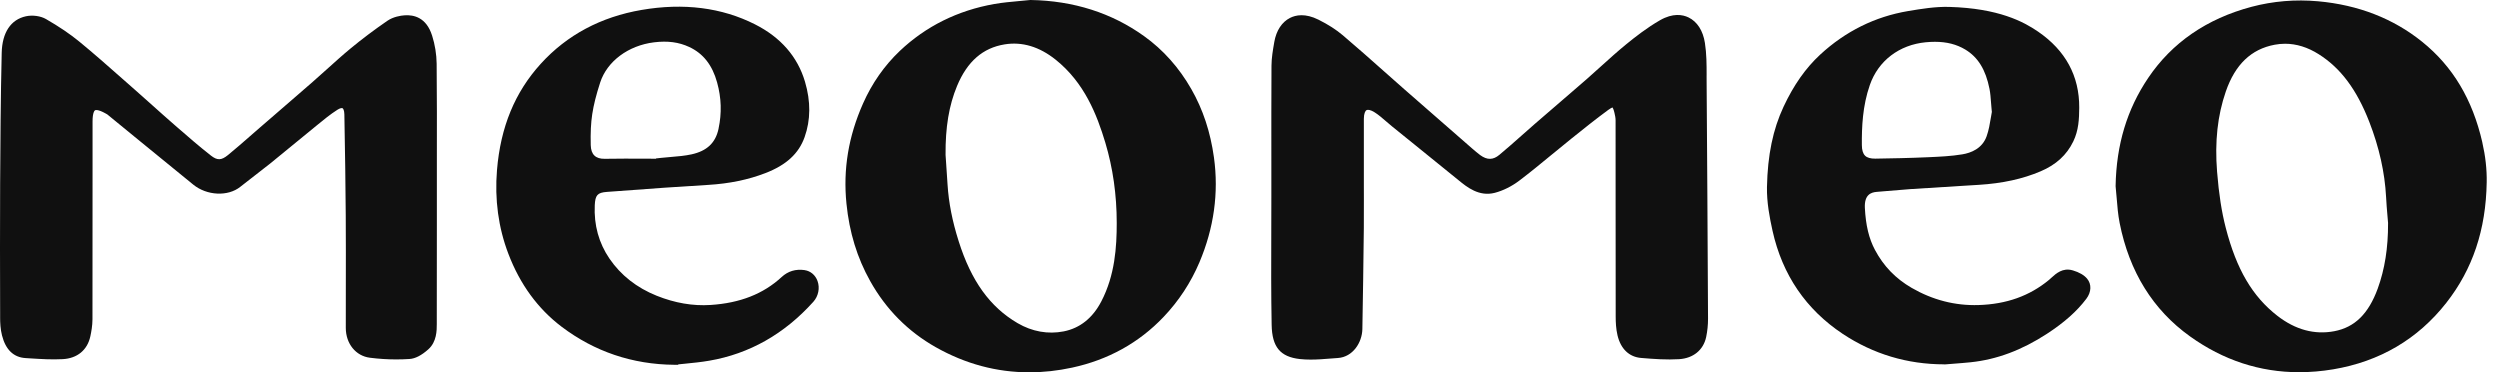
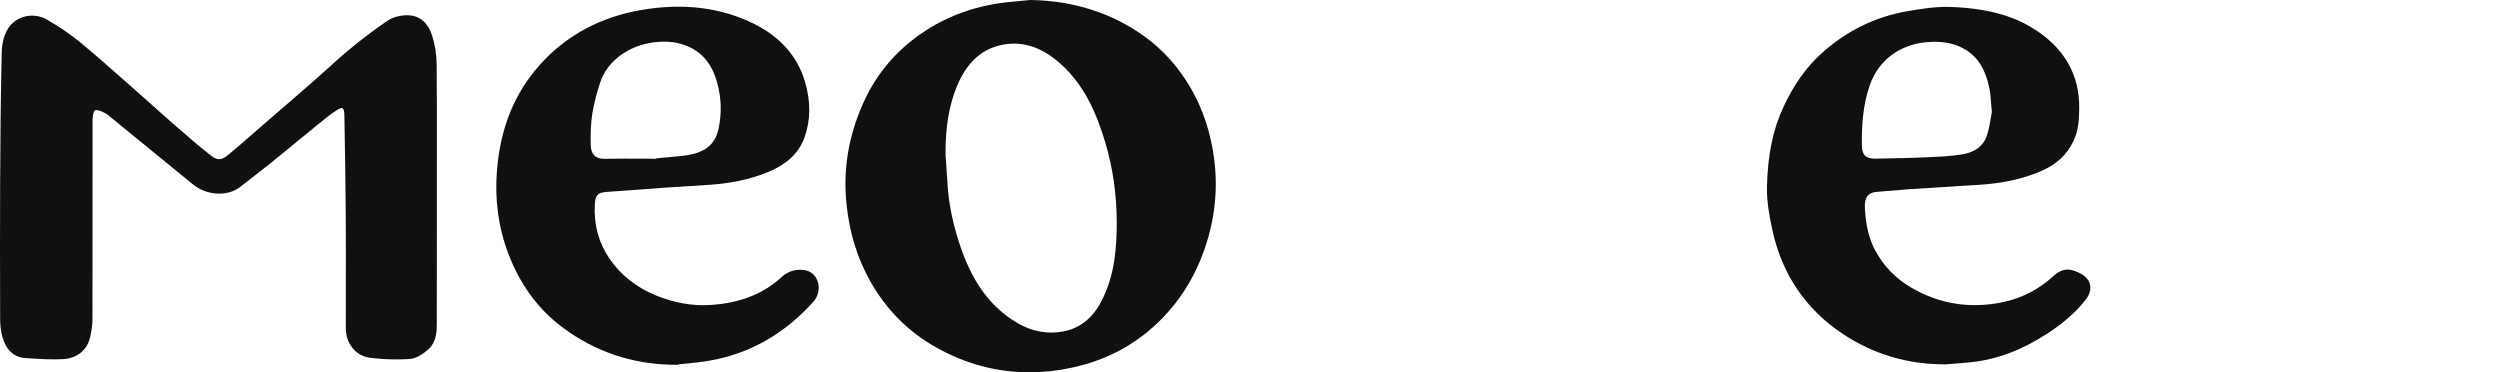
<svg xmlns="http://www.w3.org/2000/svg" width="94" height="14" viewBox="0 0 94 14" fill="none">
  <path d="M44.794 3.35C44.333 2.543 43.736 1.873 43.018 1.359C41.8 0.485 40.366 0.028 38.752 -0L38.728 0.001C38.592 0.016 38.456 0.028 38.319 0.04C38.014 0.068 37.699 0.096 37.388 0.15C36.007 0.394 34.812 0.988 33.834 1.914C33.252 2.467 32.786 3.132 32.45 3.892C31.9 5.133 31.697 6.365 31.827 7.657C31.936 8.74 32.228 9.693 32.72 10.57C33.313 11.631 34.143 12.467 35.187 13.056C36.3 13.684 37.477 13.999 38.701 13.999C39.23 13.999 39.767 13.941 40.311 13.823C41.669 13.53 42.825 12.889 43.748 11.919C44.321 11.318 44.775 10.626 45.098 9.864C45.645 8.573 45.828 7.247 45.645 5.922C45.511 4.96 45.233 4.118 44.794 3.35V3.35ZM35.553 5.822C35.545 4.784 35.682 3.962 35.984 3.235C36.367 2.313 36.953 1.8 37.778 1.668C38.436 1.562 39.079 1.755 39.691 2.243C40.773 3.108 41.243 4.308 41.561 5.367C41.845 6.314 41.989 7.328 41.989 8.381C41.99 9.288 41.922 10.347 41.412 11.328C41.085 11.958 40.609 12.338 39.996 12.46C39.407 12.576 38.807 12.469 38.263 12.151C37.222 11.543 36.518 10.564 36.046 9.07C35.807 8.317 35.671 7.621 35.628 6.942C35.613 6.691 35.595 6.441 35.578 6.19C35.57 6.067 35.561 5.945 35.553 5.822Z" fill="#101010" />
-   <path d="M93.335 5.35C92.964 3.734 92.224 2.497 91.071 1.569C89.987 0.696 88.67 0.184 87.158 0.048C86.306 -0.028 85.466 0.042 84.658 0.256C82.973 0.704 81.666 1.604 80.771 2.932C79.975 4.112 79.575 5.439 79.547 6.988V7.002L79.548 7.016C79.563 7.155 79.574 7.298 79.586 7.437C79.611 7.748 79.637 8.07 79.699 8.386C80.062 10.216 80.951 11.65 82.342 12.646C83.595 13.544 84.971 13.995 86.448 13.995C86.866 13.995 87.293 13.959 87.727 13.887C89.477 13.593 90.908 12.753 91.979 11.389C92.973 10.123 93.471 8.639 93.5 6.853C93.509 6.374 93.453 5.869 93.334 5.351L93.335 5.35ZM89.791 8.392V8.393C89.795 9.32 89.667 10.125 89.402 10.853C89.056 11.799 88.538 12.307 87.771 12.453C87.028 12.594 86.308 12.4 85.63 11.875C84.691 11.146 84.092 10.127 83.69 8.572C83.533 7.964 83.431 7.312 83.362 6.456C83.272 5.325 83.379 4.339 83.691 3.439C84.044 2.422 84.645 1.848 85.527 1.682C85.657 1.657 85.788 1.645 85.918 1.645C86.345 1.645 86.769 1.776 87.183 2.038C88.009 2.558 88.613 3.367 89.086 4.584C89.457 5.537 89.669 6.488 89.717 7.41C89.728 7.645 89.749 7.88 89.768 8.108C89.776 8.203 89.784 8.297 89.792 8.392L89.791 8.392Z" fill="#101010" />
-   <path d="M64.169 2.833C64.169 2.434 64.168 2.021 64.105 1.616C64.034 1.153 63.814 0.812 63.486 0.654C63.267 0.549 62.903 0.482 62.416 0.761C61.924 1.044 61.476 1.395 61.141 1.669C60.819 1.932 60.507 2.214 60.206 2.486C60.028 2.647 59.843 2.814 59.66 2.975C59.292 3.295 58.916 3.619 58.552 3.932C58.274 4.171 57.996 4.41 57.718 4.651C57.551 4.796 57.386 4.942 57.221 5.089C56.947 5.332 56.664 5.583 56.379 5.82C56.142 6.019 55.919 6.023 55.657 5.833C55.556 5.759 55.462 5.678 55.349 5.58L55.075 5.341C54.33 4.691 53.559 4.02 52.803 3.357C52.544 3.13 52.288 2.901 52.031 2.674C51.53 2.229 51.013 1.77 50.493 1.329C50.243 1.117 49.943 0.924 49.577 0.741C49.076 0.49 48.718 0.565 48.506 0.673C48.198 0.828 47.988 1.15 47.913 1.579L47.908 1.61C47.86 1.888 47.81 2.175 47.808 2.468C47.801 3.667 47.802 4.886 47.803 6.065C47.803 6.481 47.803 6.897 47.803 7.314V7.412C47.803 7.85 47.802 8.288 47.8 8.727C47.796 9.87 47.792 11.053 47.814 12.216C47.829 13.046 48.136 13.417 48.872 13.5C49.009 13.515 49.145 13.521 49.282 13.521C49.531 13.521 49.778 13.502 50.02 13.482C50.116 13.475 50.21 13.467 50.305 13.461C50.868 13.423 51.215 12.879 51.225 12.374C51.249 11.128 51.264 9.915 51.28 8.572C51.284 8.21 51.283 7.843 51.282 7.488C51.282 7.327 51.281 7.167 51.281 7.007V6.159C51.28 5.595 51.28 5.03 51.281 4.466C51.282 4.266 51.335 4.166 51.382 4.141C51.427 4.116 51.531 4.125 51.687 4.224C51.837 4.319 51.974 4.439 52.12 4.565C52.191 4.626 52.263 4.689 52.338 4.75C52.64 4.994 52.942 5.239 53.245 5.483C53.781 5.916 54.317 6.349 54.851 6.784C55.153 7.031 55.611 7.404 56.204 7.25C56.516 7.169 56.843 7.006 57.125 6.792C57.541 6.477 57.949 6.141 58.344 5.816C58.565 5.634 58.793 5.446 59.02 5.265L59.072 5.222C59.526 4.858 59.995 4.481 60.47 4.133C60.558 4.068 60.608 4.047 60.631 4.04C60.646 4.062 60.674 4.117 60.704 4.245C60.725 4.331 60.746 4.432 60.746 4.523C60.747 5.598 60.747 6.672 60.747 7.746C60.747 9.134 60.748 10.522 60.75 11.91C60.751 12.106 60.759 12.362 60.819 12.612C60.941 13.121 61.257 13.422 61.708 13.459C62.212 13.501 62.667 13.533 63.133 13.505C63.666 13.472 64.046 13.162 64.151 12.676C64.199 12.446 64.223 12.212 64.222 11.98C64.207 8.758 64.189 5.851 64.169 3.094C64.169 3.007 64.168 2.921 64.168 2.834L64.169 2.833Z" fill="#101010" />
  <path d="M16.245 1.334C16.032 0.659 15.563 0.55 15.209 0.576C15.065 0.587 14.788 0.628 14.56 0.785C14.054 1.134 13.608 1.47 13.194 1.812C12.882 2.069 12.578 2.344 12.284 2.609C12.11 2.765 11.931 2.926 11.753 3.082C11.247 3.524 10.73 3.97 10.23 4.402L9.756 4.811C9.638 4.913 9.521 5.016 9.404 5.118C9.133 5.355 8.852 5.601 8.57 5.831C8.321 6.033 8.172 6.037 7.93 5.849C7.495 5.509 7.069 5.138 6.657 4.78L6.539 4.677C6.267 4.441 5.994 4.196 5.73 3.96C5.51 3.764 5.291 3.567 5.069 3.372C4.908 3.232 4.748 3.09 4.587 2.948C4.068 2.489 3.531 2.015 2.985 1.567C2.636 1.28 2.226 1.003 1.73 0.717C1.528 0.6 1.224 0.558 0.975 0.612C0.405 0.736 0.082 1.223 0.064 1.985C0.024 3.699 0.013 5.422 0.005 6.902C-0.004 8.52 0.001 10.164 0.005 11.753V11.96C0.006 12.125 0.014 12.373 0.075 12.611C0.212 13.15 0.511 13.437 0.963 13.464L1.14 13.475C1.537 13.5 1.947 13.526 2.355 13.504C2.907 13.476 3.287 13.161 3.398 12.642C3.432 12.483 3.477 12.244 3.477 12.002C3.481 10.095 3.481 8.158 3.48 6.284V4.563C3.48 4.211 3.564 4.151 3.574 4.146C3.584 4.141 3.675 4.098 3.973 4.267C3.983 4.274 3.993 4.279 4.004 4.285C4.015 4.291 4.029 4.299 4.033 4.301C4.41 4.609 4.786 4.917 5.163 5.226C5.864 5.798 6.565 6.371 7.267 6.942C7.778 7.358 8.57 7.396 9.033 7.026C9.209 6.885 9.391 6.745 9.567 6.61C9.763 6.46 9.965 6.304 10.162 6.146C10.428 5.931 10.696 5.71 10.955 5.497C11.198 5.297 11.45 5.09 11.698 4.889C11.772 4.83 11.845 4.77 11.918 4.709C12.177 4.497 12.421 4.296 12.687 4.127C12.782 4.067 12.853 4.055 12.88 4.069C12.902 4.081 12.945 4.144 12.948 4.297L12.953 4.595C12.973 5.742 12.993 6.929 13 8.096C13.006 9.013 13.005 9.945 13.003 10.847C13.003 11.341 13.002 11.836 13.002 12.33C13.003 12.923 13.376 13.384 13.91 13.451C14.238 13.493 14.568 13.514 14.897 13.514C15.064 13.514 15.231 13.509 15.397 13.498C15.613 13.485 15.852 13.361 16.108 13.132C16.422 12.85 16.423 12.421 16.423 12.19C16.427 10.959 16.427 9.708 16.426 8.497V6.728C16.426 6.48 16.426 6.231 16.426 5.983C16.428 4.807 16.43 3.591 16.418 2.395C16.414 2.044 16.355 1.677 16.246 1.334H16.245Z" fill="#101010" />
  <path d="M30.255 10.156C29.92 10.108 29.63 10.195 29.391 10.415C28.701 11.052 27.825 11.396 26.713 11.467C26.052 11.51 25.374 11.393 24.694 11.121C23.941 10.819 23.343 10.349 22.916 9.724C22.515 9.137 22.329 8.462 22.363 7.718C22.381 7.336 22.465 7.243 22.814 7.216C23.543 7.161 24.282 7.107 25.009 7.056C25.51 7.021 26.04 6.987 26.631 6.952C27.425 6.904 28.127 6.759 28.778 6.509C29.563 6.206 30.032 5.777 30.253 5.156C30.482 4.514 30.487 3.813 30.268 3.074C29.989 2.131 29.356 1.404 28.385 0.914C27.139 0.285 25.706 0.102 24.126 0.373C22.593 0.635 21.317 1.316 20.334 2.397C19.36 3.467 18.821 4.774 18.687 6.392C18.595 7.499 18.739 8.56 19.116 9.546C19.552 10.69 20.226 11.611 21.117 12.285C22.355 13.221 23.781 13.703 25.356 13.716H25.497L25.505 13.7C25.595 13.691 25.685 13.681 25.776 13.673C26.068 13.644 26.371 13.614 26.669 13.562C28.176 13.304 29.492 12.559 30.581 11.348C30.772 11.136 30.834 10.829 30.739 10.566C30.658 10.342 30.477 10.19 30.255 10.157V10.156ZM27.018 4.84C26.905 5.371 26.582 5.677 26 5.804C25.752 5.858 25.497 5.88 25.227 5.902C25.106 5.912 24.981 5.923 24.857 5.936L24.666 5.957V5.968C24.524 5.968 24.384 5.967 24.243 5.966C23.749 5.964 23.239 5.962 22.737 5.971C22.395 5.977 22.221 5.81 22.212 5.458C22.2 4.992 22.218 4.622 22.268 4.293C22.321 3.944 22.416 3.567 22.566 3.104C22.826 2.304 23.623 1.71 24.594 1.591C25.105 1.529 25.524 1.584 25.914 1.766C26.44 2.01 26.783 2.446 26.963 3.099C27.125 3.683 27.142 4.253 27.017 4.839L27.018 4.84Z" fill="#101010" />
  <path d="M77.935 10.166H77.934C77.56 10.054 77.305 10.287 77.135 10.441C77.105 10.469 77.075 10.497 77.044 10.523C76.313 11.127 75.447 11.437 74.395 11.47C73.514 11.498 72.666 11.28 71.875 10.822C71.274 10.473 70.823 10.007 70.499 9.397C70.272 8.972 70.152 8.471 70.119 7.817C70.094 7.313 70.359 7.232 70.561 7.215C70.688 7.205 70.814 7.194 70.941 7.183C71.235 7.157 71.539 7.131 71.837 7.11C72.496 7.066 73.168 7.025 73.817 6.986L74.404 6.95C75.292 6.895 76.052 6.729 76.726 6.442C77.307 6.196 77.709 5.828 77.956 5.317C78.157 4.899 78.176 4.48 78.179 4.051C78.187 2.861 77.666 1.897 76.63 1.188C76.086 0.815 75.149 0.313 73.294 0.26C72.77 0.245 72.249 0.332 71.745 0.416C70.5 0.626 69.388 1.177 68.438 2.055C67.894 2.558 67.444 3.197 67.063 4.01C66.662 4.867 66.463 5.827 66.438 7.031C66.427 7.603 66.538 8.186 66.648 8.681C67.016 10.332 67.904 11.635 69.286 12.553C70.432 13.313 71.716 13.699 73.102 13.699L73.112 13.703L73.176 13.698C73.273 13.69 73.371 13.682 73.468 13.675C73.674 13.659 73.886 13.643 74.097 13.621C75.08 13.518 76.019 13.167 76.968 12.549C77.619 12.124 78.089 11.707 78.445 11.236C78.637 10.983 78.649 10.686 78.475 10.478C78.363 10.344 78.182 10.239 77.935 10.165L77.935 10.166ZM70.306 3.196C70.623 2.285 71.409 1.685 72.409 1.589C72.529 1.578 72.644 1.572 72.753 1.572C73.198 1.572 73.567 1.667 73.895 1.863C74.373 2.151 74.663 2.62 74.805 3.342C74.837 3.502 74.849 3.668 74.862 3.845C74.868 3.93 74.875 4.015 74.883 4.099L74.894 4.207C74.883 4.272 74.872 4.337 74.861 4.4C74.818 4.656 74.778 4.899 74.697 5.124C74.532 5.587 74.11 5.749 73.785 5.803C73.366 5.873 72.931 5.892 72.509 5.911C71.8 5.943 71.101 5.956 70.511 5.965C70.335 5.967 70.205 5.931 70.128 5.855C70.048 5.777 70.007 5.644 70.006 5.458C70 4.781 70.031 3.983 70.306 3.196Z" fill="#101010" />
</svg>